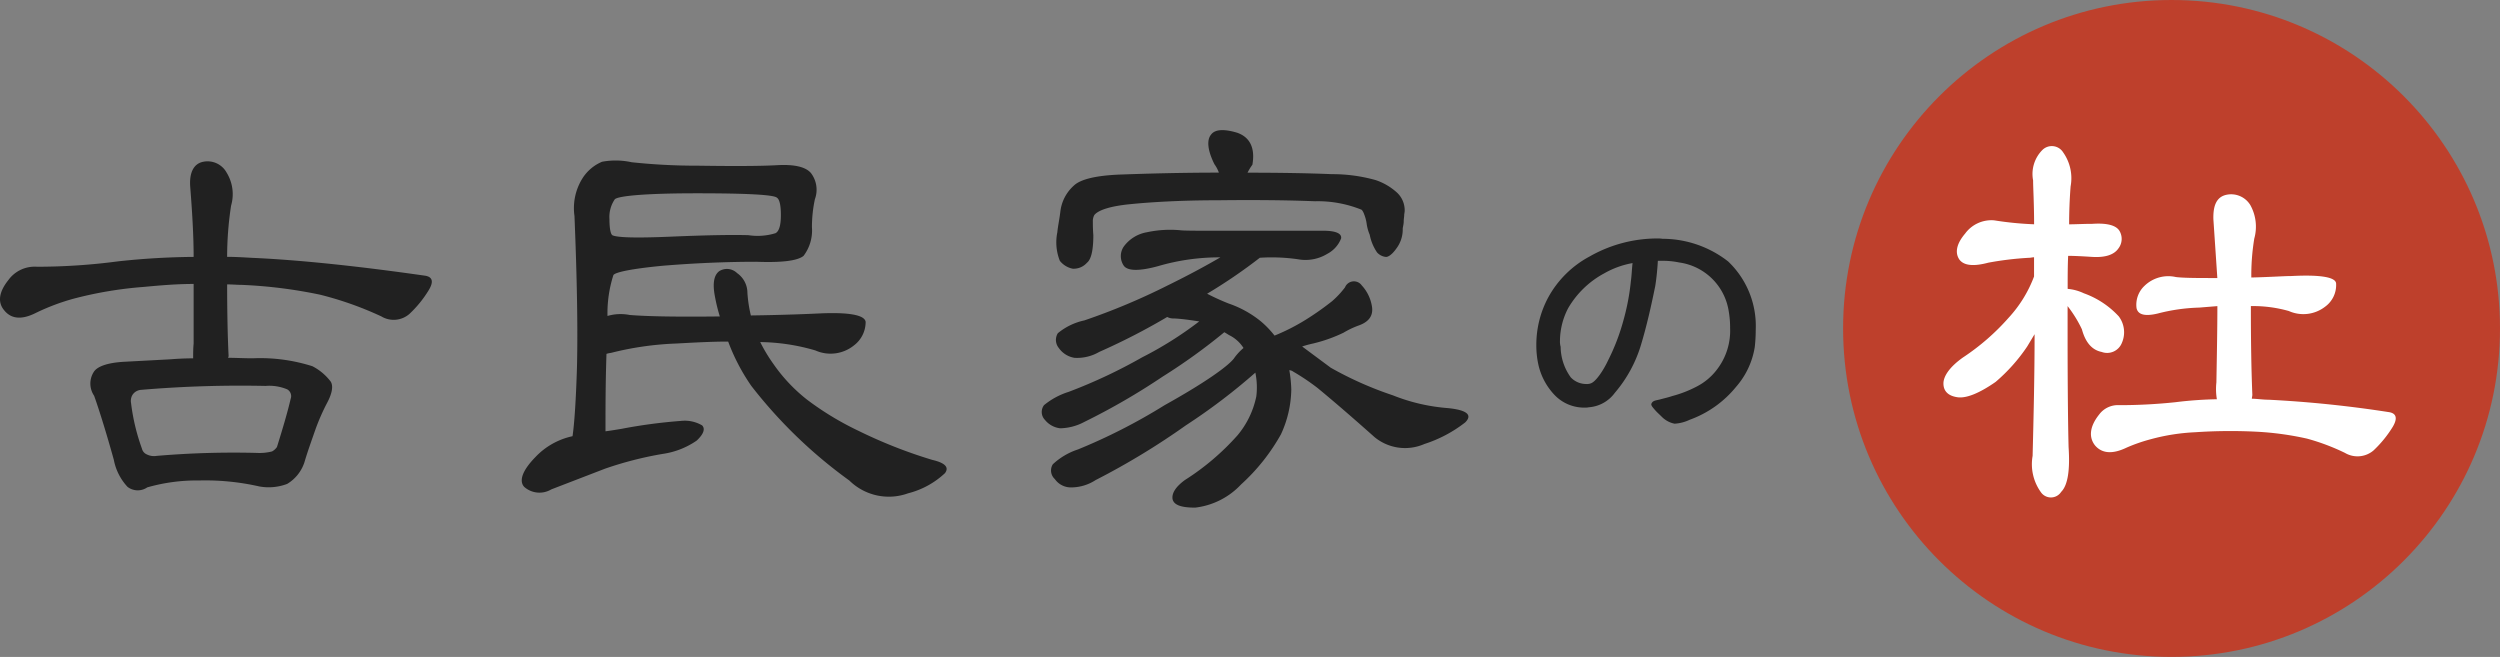
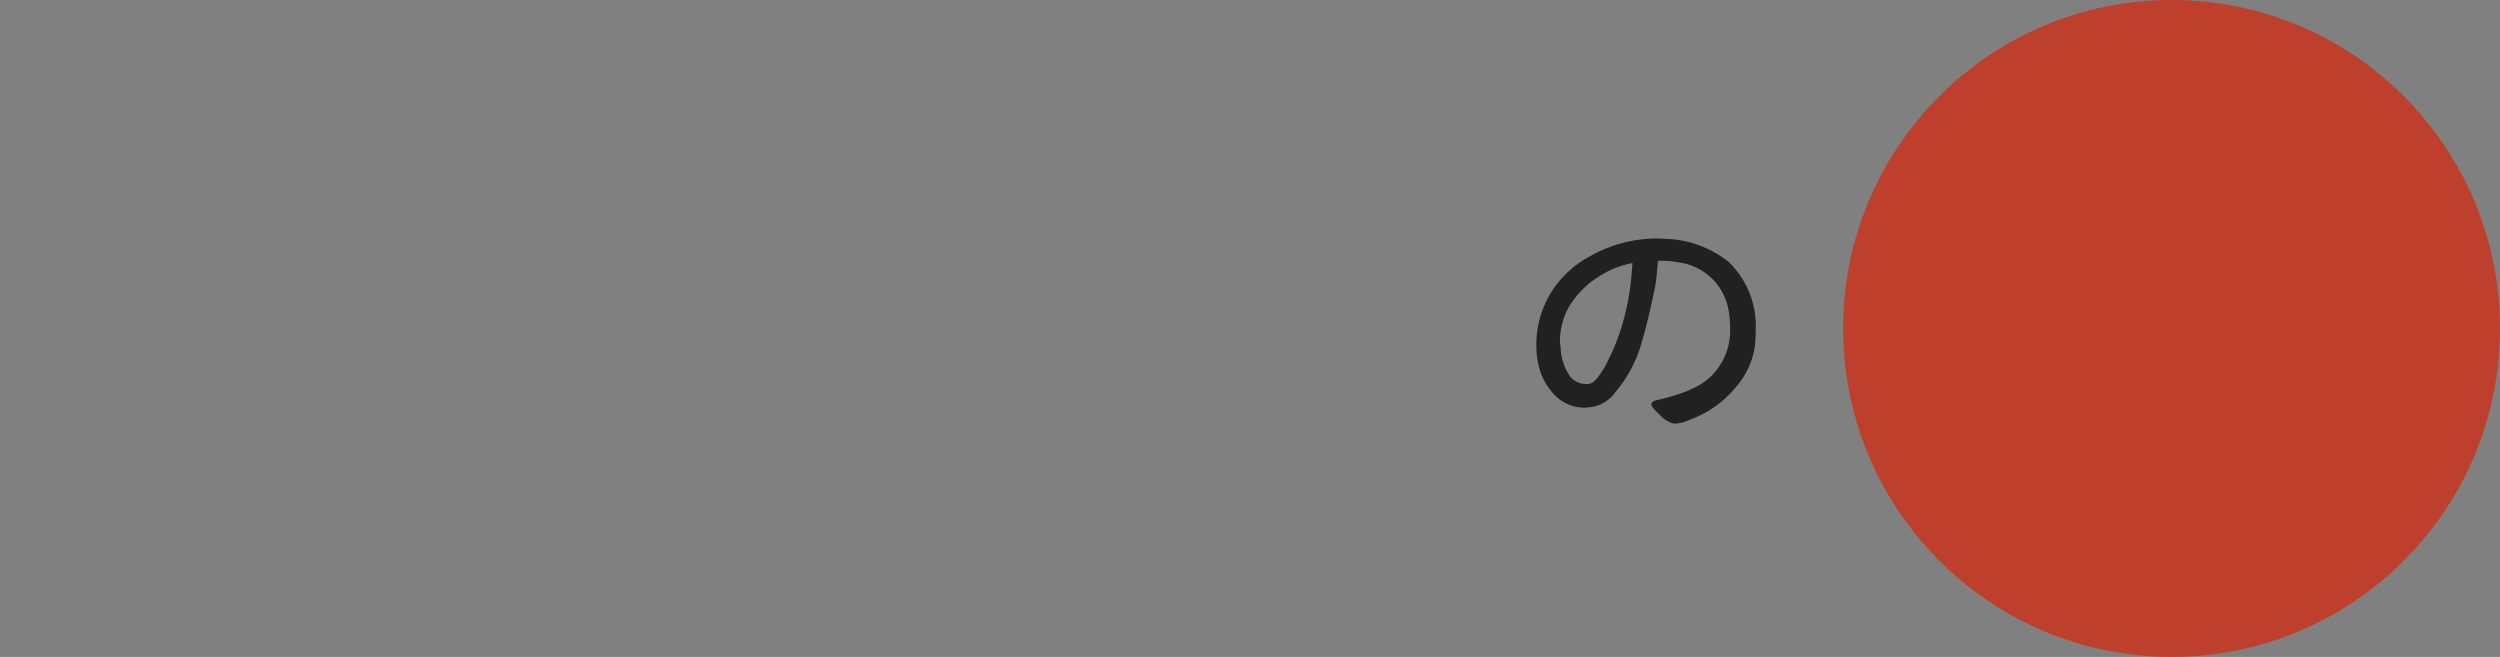
<svg xmlns="http://www.w3.org/2000/svg" width="200.247" height="52.617" viewBox="0 0 200.247 52.617">
  <rect x="0" y="0" width="200.247" height="52.617" fill="#808080" stroke="none" />
  <g id="グループ_503" data-name="グループ 503" transform="translate(-101.769 -46.276)">
    <g id="グループ_503-2" data-name="グループ 503" transform="translate(101.769 46.276)">
-       <path id="パス_1341" data-name="パス 1341" d="M35.747-11.426c-5.525-.789-10.181-1.263-13.812-1.421-.671-.039-1.342-.079-1.973-.079a27.272,27.272,0,0,1,.316-4.1,3.283,3.283,0,0,0-.355-2.644,1.744,1.744,0,0,0-1.894-.868c-.75.158-1.1.868-1.026,1.973.158,2.013.276,3.907.276,5.643a59.823,59.823,0,0,0-6.038.355,49.7,49.7,0,0,1-6.511.434,2.6,2.6,0,0,0-2.289,1.065c-.789.987-.868,1.815-.316,2.447.552.671,1.381.75,2.486.2A17.607,17.607,0,0,1,7.65-9.571a31.337,31.337,0,0,1,5.643-.947c1.263-.118,2.6-.237,3.986-.237V-5.98c-.039.395-.039.829-.039,1.184-.71,0-1.342.039-1.855.079l-3.749.2c-1.223.079-2.092.355-2.368.829A1.726,1.726,0,0,0,9.308-1.8c.2.552.789,2.289,1.578,5.13a4.367,4.367,0,0,0,1.1,2.17,1.344,1.344,0,0,0,1.579.039,14.345,14.345,0,0,1,4.144-.552,19.512,19.512,0,0,1,4.814.474,4.167,4.167,0,0,0,2.249-.2A3.166,3.166,0,0,0,26.2,3.372c.237-.789.552-1.657.868-2.565a17.551,17.551,0,0,1,.868-1.973c.434-.789.552-1.421.316-1.776a4.318,4.318,0,0,0-1.46-1.223A13.789,13.789,0,0,0,22.015-4.8c-.71,0-1.342-.039-1.973-.039a.4.4,0,0,1,.039-.118c-.079-1.618-.118-3.591-.118-5.762.395,0,.829.039,1.184.039a38.152,38.152,0,0,1,6.275.789,27.224,27.224,0,0,1,4.893,1.736,1.915,1.915,0,0,0,2.249-.2A8.983,8.983,0,0,0,36.1-10.242Q36.754-11.308,35.747-11.426ZM13.057-2.271a94.38,94.38,0,0,1,9.984-.316,3.708,3.708,0,0,1,1.736.276.621.621,0,0,1,.276.75c-.276,1.184-.671,2.486-1.1,3.867a1.157,1.157,0,0,1-.395.355,4.105,4.105,0,0,1-1.223.118,72.658,72.658,0,0,0-8.011.237A1.293,1.293,0,0,1,13.53,2.9a.68.68,0,0,1-.395-.474,16.49,16.49,0,0,1-.868-3.631.944.944,0,0,1,.118-.671A.894.894,0,0,1,13.057-2.271ZM47.784-16.2c.2,4.893.276,8.958.2,12.115-.079,2.565-.2,4.459-.355,5.525a5.746,5.746,0,0,0-3,1.7C43.6,4.2,43.324,5.03,43.758,5.5a1.846,1.846,0,0,0,2.17.2l4.3-1.657a28.776,28.776,0,0,1,4.617-1.184A6.379,6.379,0,0,0,57.57,1.794c.552-.513.71-.947.434-1.223a2.762,2.762,0,0,0-1.7-.355,41.68,41.68,0,0,0-4.736.631c-.474.079-.947.158-1.3.2,0-1.776,0-3.828.079-6.2a1.626,1.626,0,0,1,.355-.079,24.814,24.814,0,0,1,5.209-.75c1.46-.079,2.881-.158,4.183-.158a16.053,16.053,0,0,0,1.855,3.552A38.155,38.155,0,0,0,69.8,4.99a4.514,4.514,0,0,0,4.7,1.026A6.725,6.725,0,0,0,77.459,4.4c.355-.474,0-.829-1.026-1.065A38.824,38.824,0,0,1,70.514,1a23.7,23.7,0,0,1-4.1-2.486,13.162,13.162,0,0,1-2.683-2.841A13.152,13.152,0,0,1,62.661-6.1a16.3,16.3,0,0,1,4.42.671,2.985,2.985,0,0,0,3.078-.395,2.358,2.358,0,0,0,.947-1.894c-.079-.552-1.342-.789-3.788-.671-.829.039-2.683.118-5.406.158a10.715,10.715,0,0,1-.276-1.815,1.928,1.928,0,0,0-.829-1.579,1.158,1.158,0,0,0-1.421-.158q-.651.474-.355,2.013a13.736,13.736,0,0,0,.395,1.618q-5.091.059-7.222-.118a3.731,3.731,0,0,0-1.776.079,10.009,10.009,0,0,1,.474-3.275c.158-.237,1.5-.513,3.986-.75,2.447-.2,5.012-.316,7.458-.316q3.078.118,3.788-.474a3.371,3.371,0,0,0,.671-2.289,10.587,10.587,0,0,1,.237-2.249,2.2,2.2,0,0,0-.316-2.092c-.434-.513-1.381-.71-2.723-.631-1.46.079-3.591.079-6.314.039a49.158,49.158,0,0,1-5.327-.276,5.983,5.983,0,0,0-2.368-.039A3.423,3.423,0,0,0,48.415-19.2,4.486,4.486,0,0,0,47.784-16.2Zm2.8.237a2.513,2.513,0,0,1,.434-1.579c.316-.276,2.565-.474,6.551-.474,4.065,0,6.2.118,6.432.355.2.118.316.592.316,1.381,0,.75-.118,1.3-.434,1.46a4.861,4.861,0,0,1-2.17.158c-1.342-.039-3.394,0-6.2.118-2.762.118-4.341.079-4.7-.118C50.664-14.781,50.585-15.254,50.585-15.964Zm51.5-4.341c.237-1.342-.2-2.21-1.223-2.565-1.065-.316-1.776-.276-2.092.158-.355.434-.276,1.263.276,2.368a2.682,2.682,0,0,1,.355.671c-3.078,0-5.8.079-8.011.158-1.776.079-3.039.355-3.591.868a3.3,3.3,0,0,0-1.1,2.131c-.079.631-.2,1.184-.237,1.618a4.007,4.007,0,0,0,.2,2.289,1.754,1.754,0,0,0,1.026.631,1.412,1.412,0,0,0,1.144-.474c.355-.276.513-1.065.513-2.21-.039-.474-.039-.868-.039-1.1a.987.987,0,0,1,.118-.513c.316-.395,1.263-.71,2.841-.868s3.986-.316,7.1-.316c3.157-.039,5.722,0,7.735.079a9.348,9.348,0,0,1,3.709.671c.039,0,.158.158.237.395a3.275,3.275,0,0,1,.2.789,3.5,3.5,0,0,0,.237.829,3.786,3.786,0,0,0,.592,1.421,1.1,1.1,0,0,0,.71.355c.237,0,.552-.276.829-.671a2.521,2.521,0,0,0,.513-1.578c0-.118.079-.355.079-.592,0-.2.039-.395.039-.513,0-.079.039-.237.039-.355a1.938,1.938,0,0,0-.592-1.421,4.812,4.812,0,0,0-1.736-1.026,12.826,12.826,0,0,0-3.512-.474q-2.782-.118-6.748-.118A4.406,4.406,0,0,1,102.084-20.305Zm5.683,5.288H99.637c-1.855,0-3,0-3.315-.039a8.858,8.858,0,0,0-2.683.158,2.909,2.909,0,0,0-1.855,1.144,1.359,1.359,0,0,0,0,1.539c.316.434,1.263.434,2.723.039a17.437,17.437,0,0,1,5.012-.71c-.947.552-2.368,1.342-4.222,2.249a52.6,52.6,0,0,1-6.669,2.8A4.971,4.971,0,0,0,86.5-6.809a1.019,1.019,0,0,0,.079,1.184,1.9,1.9,0,0,0,1.263.789,3.54,3.54,0,0,0,1.973-.474,52.333,52.333,0,0,0,5.446-2.8,1.045,1.045,0,0,0,.552.118c.75.039,1.46.158,2.013.237a29.216,29.216,0,0,1-4.578,2.881,41.7,41.7,0,0,1-5.88,2.762,5.856,5.856,0,0,0-1.973,1.065A.908.908,0,0,0,85.47.136a1.829,1.829,0,0,0,1.223.671A4.274,4.274,0,0,0,88.627.294,53.577,53.577,0,0,0,94.9-3.336a46.788,46.788,0,0,0,4.933-3.552c.158.079.316.2.474.276a2.809,2.809,0,0,1,1.065.987,4.472,4.472,0,0,0-.789.868c-.552.671-2.407,1.973-5.525,3.709A46.226,46.226,0,0,1,88.114,2.5,5.427,5.427,0,0,0,86.1,3.688a.93.93,0,0,0,.158,1.184,1.574,1.574,0,0,0,1.263.671,3.626,3.626,0,0,0,2.013-.592A58.542,58.542,0,0,0,96.757.57a48.294,48.294,0,0,0,5.564-4.222,5.9,5.9,0,0,1,.079,1.894,7.06,7.06,0,0,1-1.5,3.118,19.842,19.842,0,0,1-4.222,3.591c-.75.552-1.065,1.065-.987,1.539.118.474.71.671,1.815.671a5.986,5.986,0,0,0,3.67-1.855,15.8,15.8,0,0,0,3.2-4.025A8.843,8.843,0,0,0,105.2-2.31a10.718,10.718,0,0,0-.158-1.539.63.63,0,0,1,.316.118,17.926,17.926,0,0,1,1.934,1.3c.868.71,2.407,2.013,4.578,3.946a3.847,3.847,0,0,0,3.986.552A10.577,10.577,0,0,0,119.132.334c.592-.592.158-.987-1.381-1.144a14.95,14.95,0,0,1-4.42-1.026,28.246,28.246,0,0,1-4.972-2.21l-2.289-1.7a8.593,8.593,0,0,1,.868-.237,11.922,11.922,0,0,0,2.447-.868,6.991,6.991,0,0,1,1.144-.552c.829-.276,1.223-.75,1.144-1.46a3.234,3.234,0,0,0-.829-1.776.769.769,0,0,0-1.342.158,7.338,7.338,0,0,1-1.026,1.1,22.783,22.783,0,0,1-2.131,1.5,16.411,16.411,0,0,1-2.486,1.263,7.581,7.581,0,0,0-1.1-1.144,8.355,8.355,0,0,0-2.565-1.421,18.518,18.518,0,0,1-1.736-.789,41.8,41.8,0,0,0,4.222-2.881,14.8,14.8,0,0,1,3.039.118,3.358,3.358,0,0,0,2.368-.434,2.36,2.36,0,0,0,1.1-1.223C109.266-14.781,108.793-15.017,107.767-15.017Z" transform="translate(-1.769 33.499)" fill="#212121" />
      <path id="パス_1342" data-name="パス 1342" d="M20.894-6.166a7.127,7.127,0,0,0-2.21-5.472,8.552,8.552,0,0,0-5.262-1.815,2.127,2.127,0,0,0-.395-.026,10.952,10.952,0,0,0-5.446,1.447A8.144,8.144,0,0,0,4.267-8.744,8.006,8.006,0,0,0,3.32-4.956,7.215,7.215,0,0,0,3.478-3.4,5.144,5.144,0,0,0,4.767-.957,3.271,3.271,0,0,0,7.214.069,1.39,1.39,0,0,0,7.529.042,2.829,2.829,0,0,0,9.608-1.115,10.572,10.572,0,0,0,11.686-4.9c.474-1.552.842-3.21,1.158-4.762.105-.631.184-1.5.21-2.026h.289a6.348,6.348,0,0,1,1.421.132,4.657,4.657,0,0,1,3.973,3.946A7.592,7.592,0,0,1,18.842-6.3,5.094,5.094,0,0,1,17.79-2.983a4.755,4.755,0,0,1-1.631,1.368,9.313,9.313,0,0,1-1.973.763c-.21.079-.658.184-.947.263s-.579.079-.684.316a.1.1,0,0,0-.026.079c0,.132.158.289.289.447.158.184.368.368.526.526a2,2,0,0,0,1.052.579,3.284,3.284,0,0,0,1.21-.316,8.5,8.5,0,0,0,3.709-2.631,6.367,6.367,0,0,0,1.5-3.183A12.043,12.043,0,0,0,20.894-6.166Zm-9.866-5.341c-.053.447-.079,1.079-.132,1.421A18.384,18.384,0,0,1,10.292-6.9a16.74,16.74,0,0,1-1.236,3.21c-.289.631-.921,1.657-1.368,1.815a.9.9,0,0,1-.395.053,1.7,1.7,0,0,1-1.21-.526A4.253,4.253,0,0,1,5.267-4.8a1.619,1.619,0,0,1-.053-.5,5.707,5.707,0,0,1,.658-2.6,7.382,7.382,0,0,1,2.894-2.789A7.027,7.027,0,0,1,11.028-11.507Z" transform="translate(119.738 32.58)" fill="#212121" />
      <circle id="楕円形_529" data-name="楕円形 529" cx="26.308" cy="26.308" r="26.308" transform="translate(147.63)" fill="#be402c" />
-       <path id="パス_1340" data-name="パス 1340" d="M8.411-7.037c0,3.315-.079,6.59-.158,9.747a3.841,3.841,0,0,0,.671,2.92.978.978,0,0,0,1.618-.039c.552-.552.71-1.815.592-3.591-.039-1.539-.079-4.538-.079-8.958V-9.287A9.879,9.879,0,0,1,12.2-7.432c.276,1.026.789,1.657,1.579,1.815a1.27,1.27,0,0,0,1.618-.71,2.122,2.122,0,0,0-.237-2.131,7.009,7.009,0,0,0-2.8-1.855,3.8,3.8,0,0,0-1.3-.355c0-.908,0-1.815.039-2.644.552,0,1.223.039,1.855.079,1.1.079,1.815-.158,2.17-.671a1.257,1.257,0,0,0,.079-1.421c-.276-.434-.987-.631-2.17-.552-.671,0-1.342.039-1.855.039,0-.987.039-2.013.118-3.039A3.578,3.578,0,0,0,10.7-21.6a1.072,1.072,0,0,0-1.657-.2,2.723,2.723,0,0,0-.75,2.447c0,.631.079,1.815.079,3.512a26.575,26.575,0,0,1-3.2-.316,2.61,2.61,0,0,0-2.328,1.065c-.671.789-.829,1.5-.474,2.052.355.513,1.144.592,2.328.276a25.25,25.25,0,0,1,3.315-.395c.079,0,.237-.039.355-.039v1.539A10.116,10.116,0,0,1,6.319-8.34,18.3,18.3,0,0,1,2.689-5.183c-1.065.75-1.579,1.5-1.579,2.092s.355.987,1.1,1.1c.71.118,1.776-.316,3.078-1.223A14.006,14.006,0,0,0,7.819-6.051ZM25.853-2.183c-.079-1.934-.118-4.222-.118-6.906v-.2a10.515,10.515,0,0,1,3.039.395,2.85,2.85,0,0,0,2.92-.355,2.139,2.139,0,0,0,.868-1.855c-.039-.513-1.3-.71-3.591-.592-.552,0-1.618.079-3.2.118a18.087,18.087,0,0,1,.237-3.118,3.553,3.553,0,0,0-.316-2.683,1.8,1.8,0,0,0-1.894-.829c-.789.158-1.1.829-1.065,1.973l.316,4.7c-1.539,0-2.644,0-3.315-.079a2.741,2.741,0,0,0-2.526.71,2.078,2.078,0,0,0-.631,1.776c.118.552.71.671,1.7.434a14.677,14.677,0,0,1,3.315-.474l1.46-.118c0,1.776-.039,3.867-.079,6.117a4.871,4.871,0,0,0,.039,1.342,31.2,31.2,0,0,0-3.315.237,42.688,42.688,0,0,1-4.5.237A1.867,1.867,0,0,0,13.58-.6c-.789.987-.829,1.855-.316,2.486.552.631,1.381.71,2.526.158a13.353,13.353,0,0,1,1.934-.671A16.277,16.277,0,0,1,21.275.816,41.671,41.671,0,0,1,26.248.776a24.1,24.1,0,0,1,3.986.552,17.3,17.3,0,0,1,3.039,1.144,1.977,1.977,0,0,0,2.289-.2A9.214,9.214,0,0,0,37.1.382c.395-.671.316-1.1-.355-1.184a92.863,92.863,0,0,0-9.589-.987c-.474,0-.947-.079-1.342-.079C25.814-1.947,25.853-2.1,25.853-2.183Z" transform="translate(154.557 33.806)" fill="#fff" />
    </g>
  </g>
</svg>